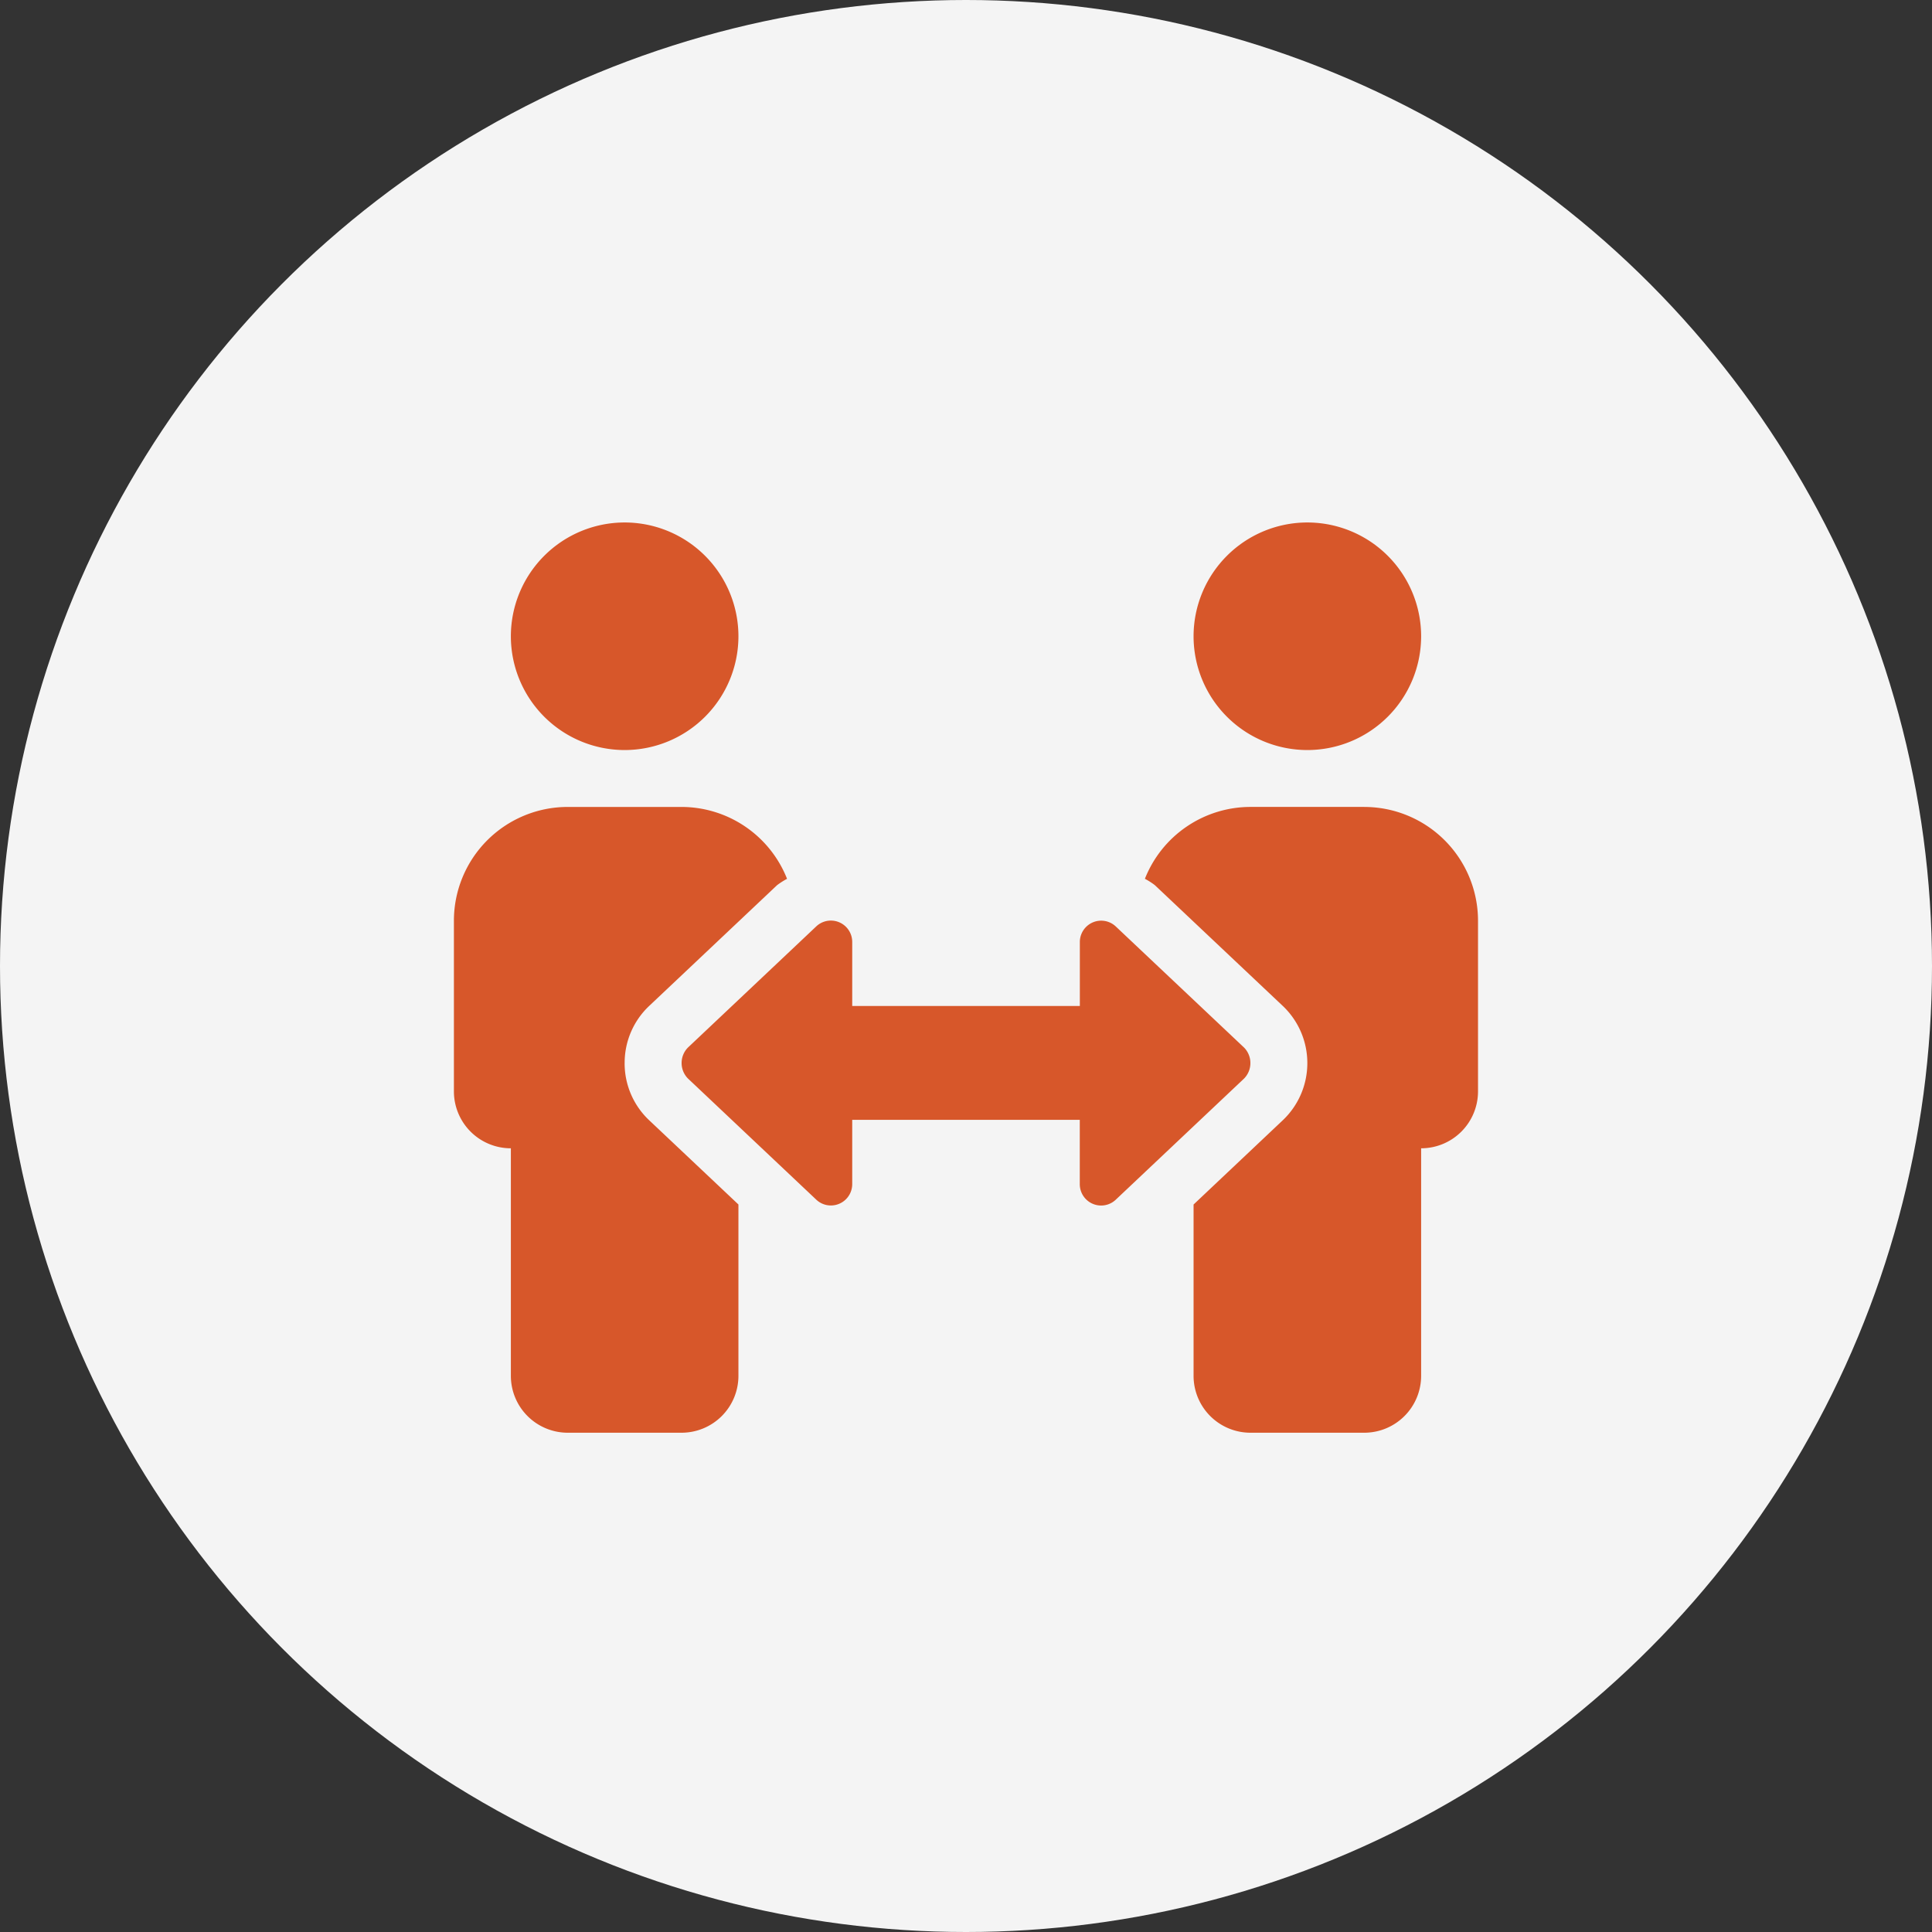
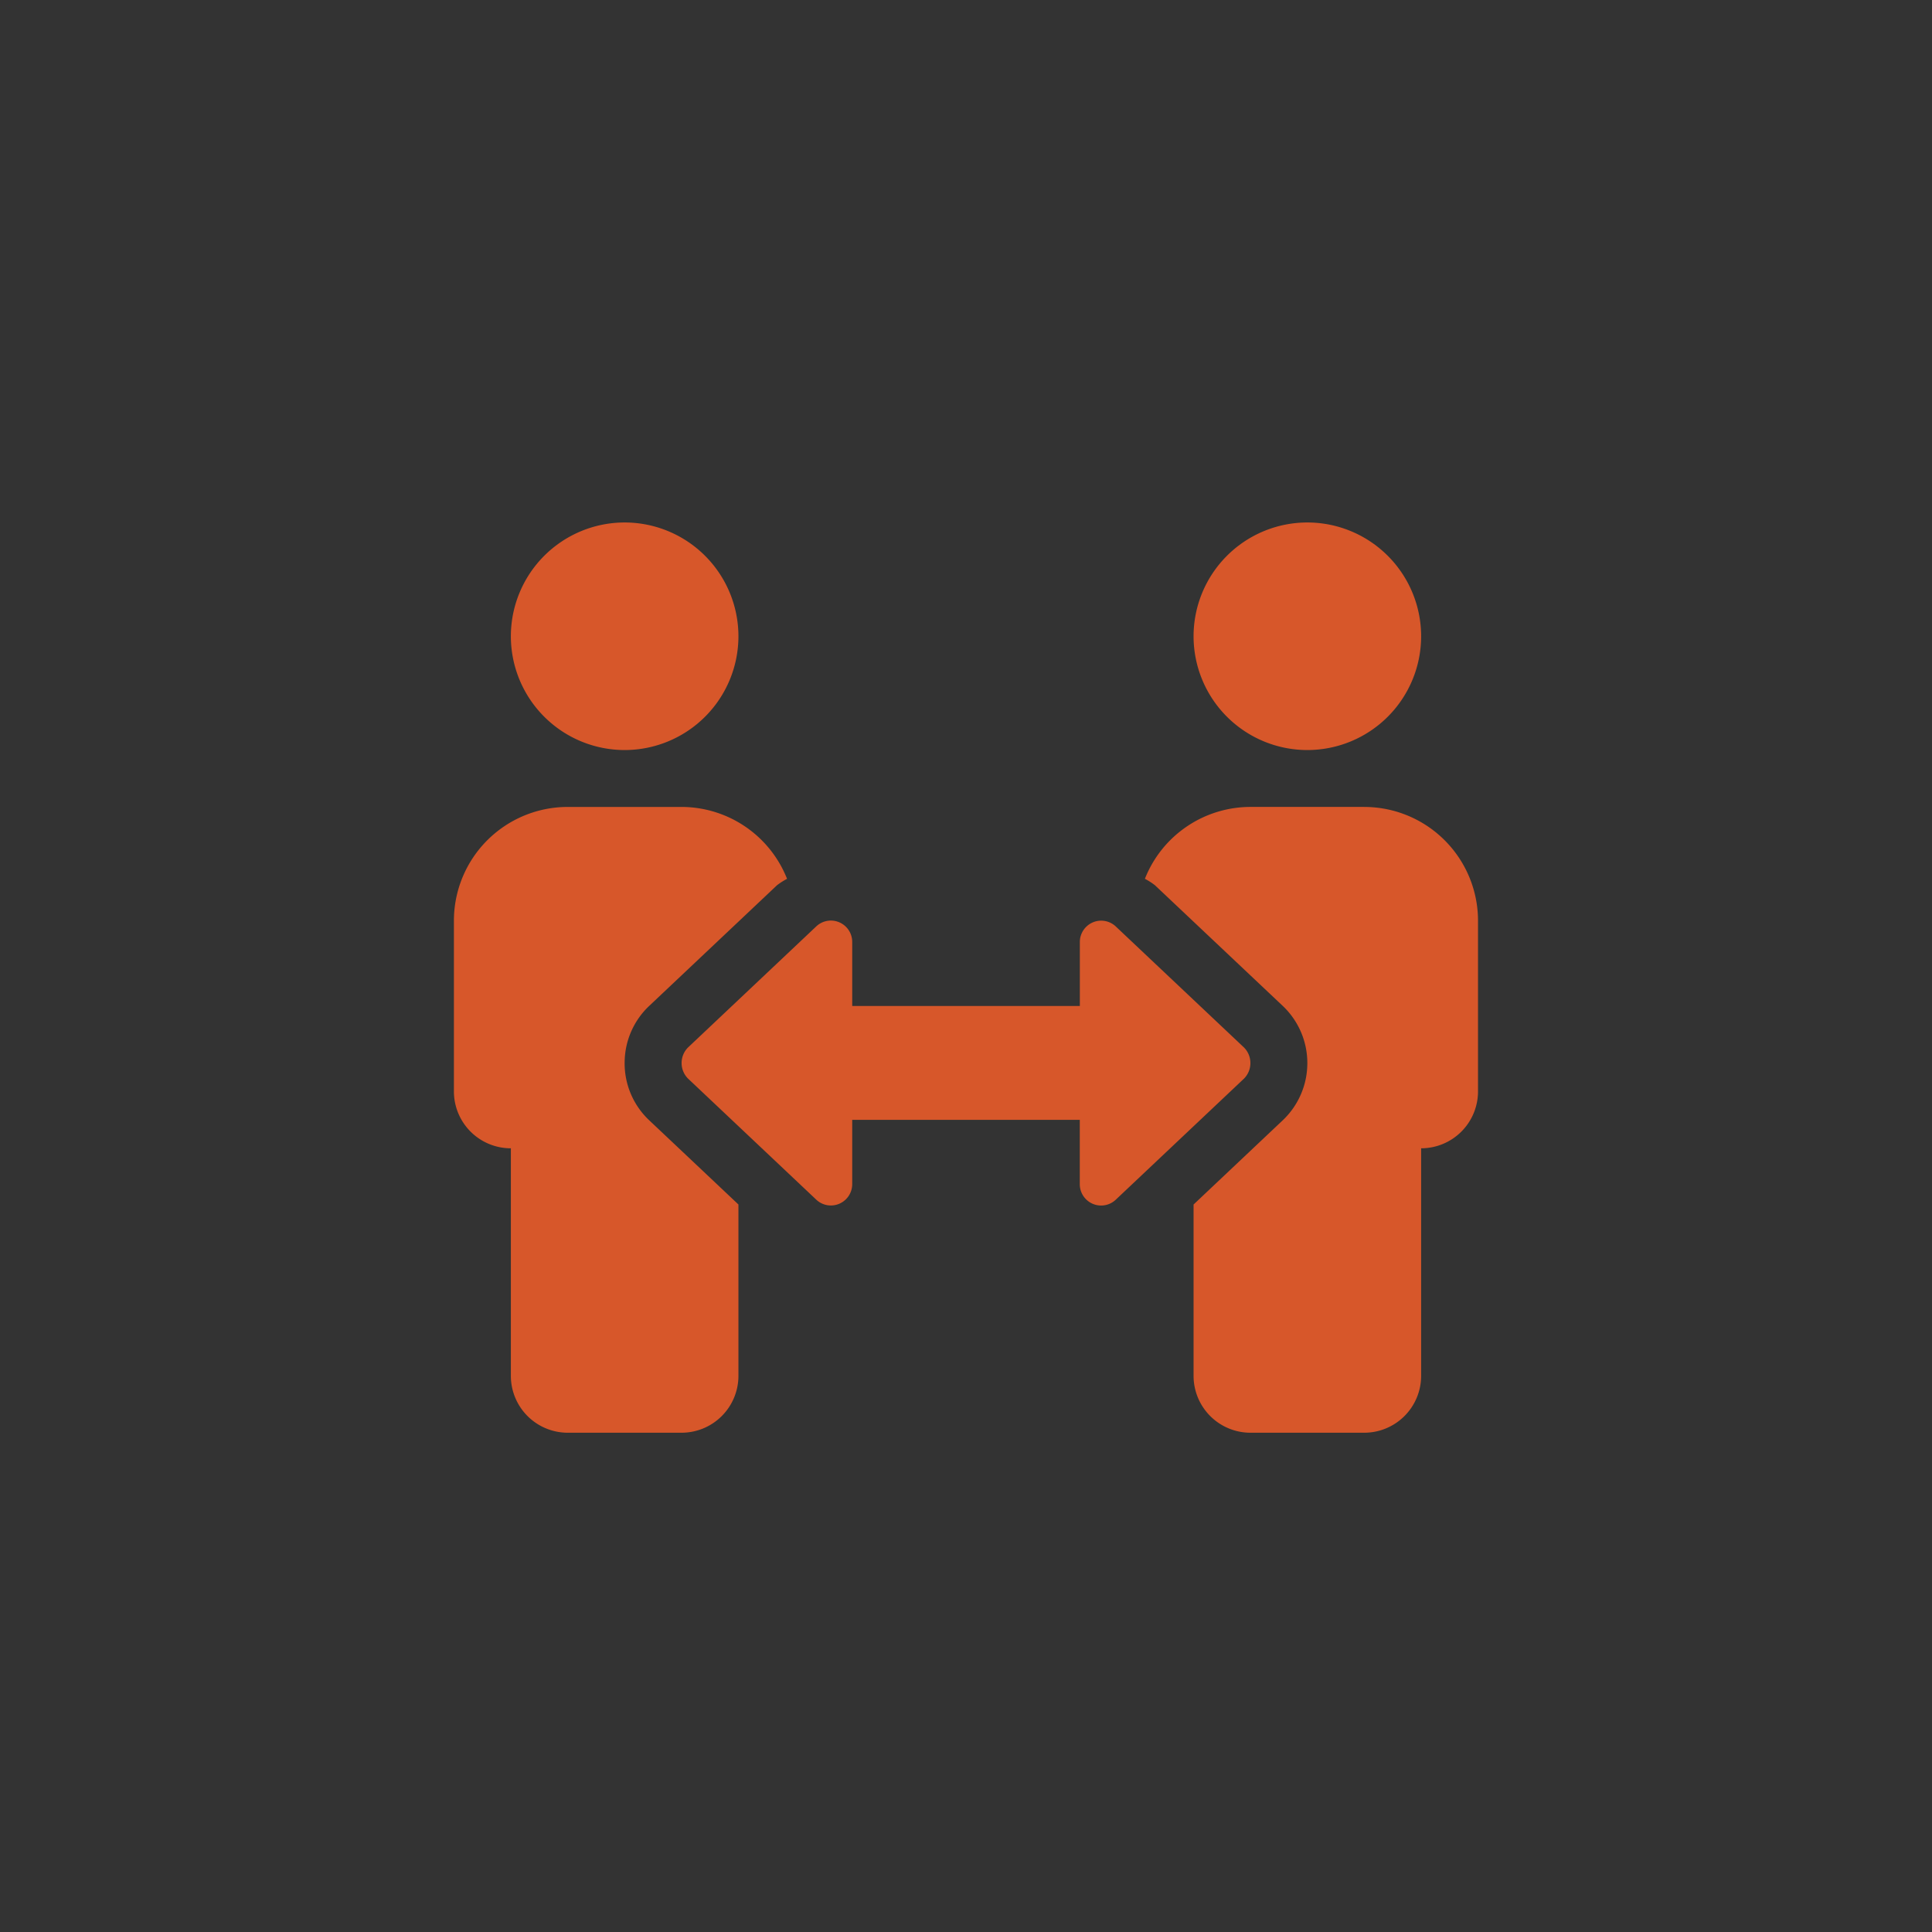
<svg xmlns="http://www.w3.org/2000/svg" width="104" height="104" viewBox="0 0 104 104">
  <rect x="0" y="0" width="104" height="104" fill="#333333" stroke="none" />
  <g id="Group_4733" data-name="Group 4733" transform="translate(-147 -2105)">
-     <circle id="Ellipse_15" data-name="Ellipse 15" cx="52" cy="52" r="52" transform="translate(147 2105)" fill="#f4f4f4" />
    <path id="Path_1231" data-name="Path 1231" d="M-18.375-30.625A6.128,6.128,0,0,0-12.25-36.75a6.128,6.128,0,0,0-6.125-6.125A6.128,6.128,0,0,0-24.5-36.75,6.128,6.128,0,0,0-18.375-30.625Zm0,16.851v-.01a4.209,4.209,0,0,1,1.305-3.052l6.9-6.515a4.088,4.088,0,0,1,.537-.342,6.116,6.116,0,0,0-5.683-3.869h-6.125a6.128,6.128,0,0,0-6.125,6.125v9.187A3.064,3.064,0,0,0-24.5-9.187V3.062a3.064,3.064,0,0,0,3.062,3.062h6.125A3.064,3.064,0,0,0-12.25,3.062V-6.162l-4.82-4.549a4.207,4.207,0,0,1-1.306-3.051S-18.375-13.77-18.375-13.774Zm36.75-16.851A6.128,6.128,0,0,0,24.5-36.75a6.128,6.128,0,0,0-6.125-6.125A6.128,6.128,0,0,0,12.25-36.75,6.128,6.128,0,0,0,18.375-30.625Zm3.062,3.062H15.312A6.116,6.116,0,0,0,9.63-23.694a3.669,3.669,0,0,1,.538.344l6.9,6.514a4.234,4.234,0,0,1,1.306,3.062,4.235,4.235,0,0,1-1.306,3.063L12.25-6.161V3.062a3.064,3.064,0,0,0,3.062,3.062h6.125A3.064,3.064,0,0,0,24.5,3.062V-9.187a3.064,3.064,0,0,0,3.062-3.062v-9.187A6.128,6.128,0,0,0,21.437-27.562ZM14.968-14.61l-6.9-6.513a1.144,1.144,0,0,0-.792-.317,1.149,1.149,0,0,0-1.148,1.148s0,0,0,0v3.445H-6.125v-3.45a1.149,1.149,0,0,0-1.148-1.148,1.146,1.146,0,0,0-.792.317l-6.9,6.515a1.183,1.183,0,0,0-.344.836,1.184,1.184,0,0,0,.344.836l6.9,6.515a1.144,1.144,0,0,0,.792.317A1.149,1.149,0,0,0-6.125-7.255s0,0,0-.005v-3.459H6.125v3.464A1.149,1.149,0,0,0,7.273-6.106a1.145,1.145,0,0,0,.792-.317l6.9-6.515a1.183,1.183,0,0,0,.344-.836A1.184,1.184,0,0,0,14.968-14.61Z" transform="translate(199 2176)" fill="#d7572a" />
  </g>
</svg>